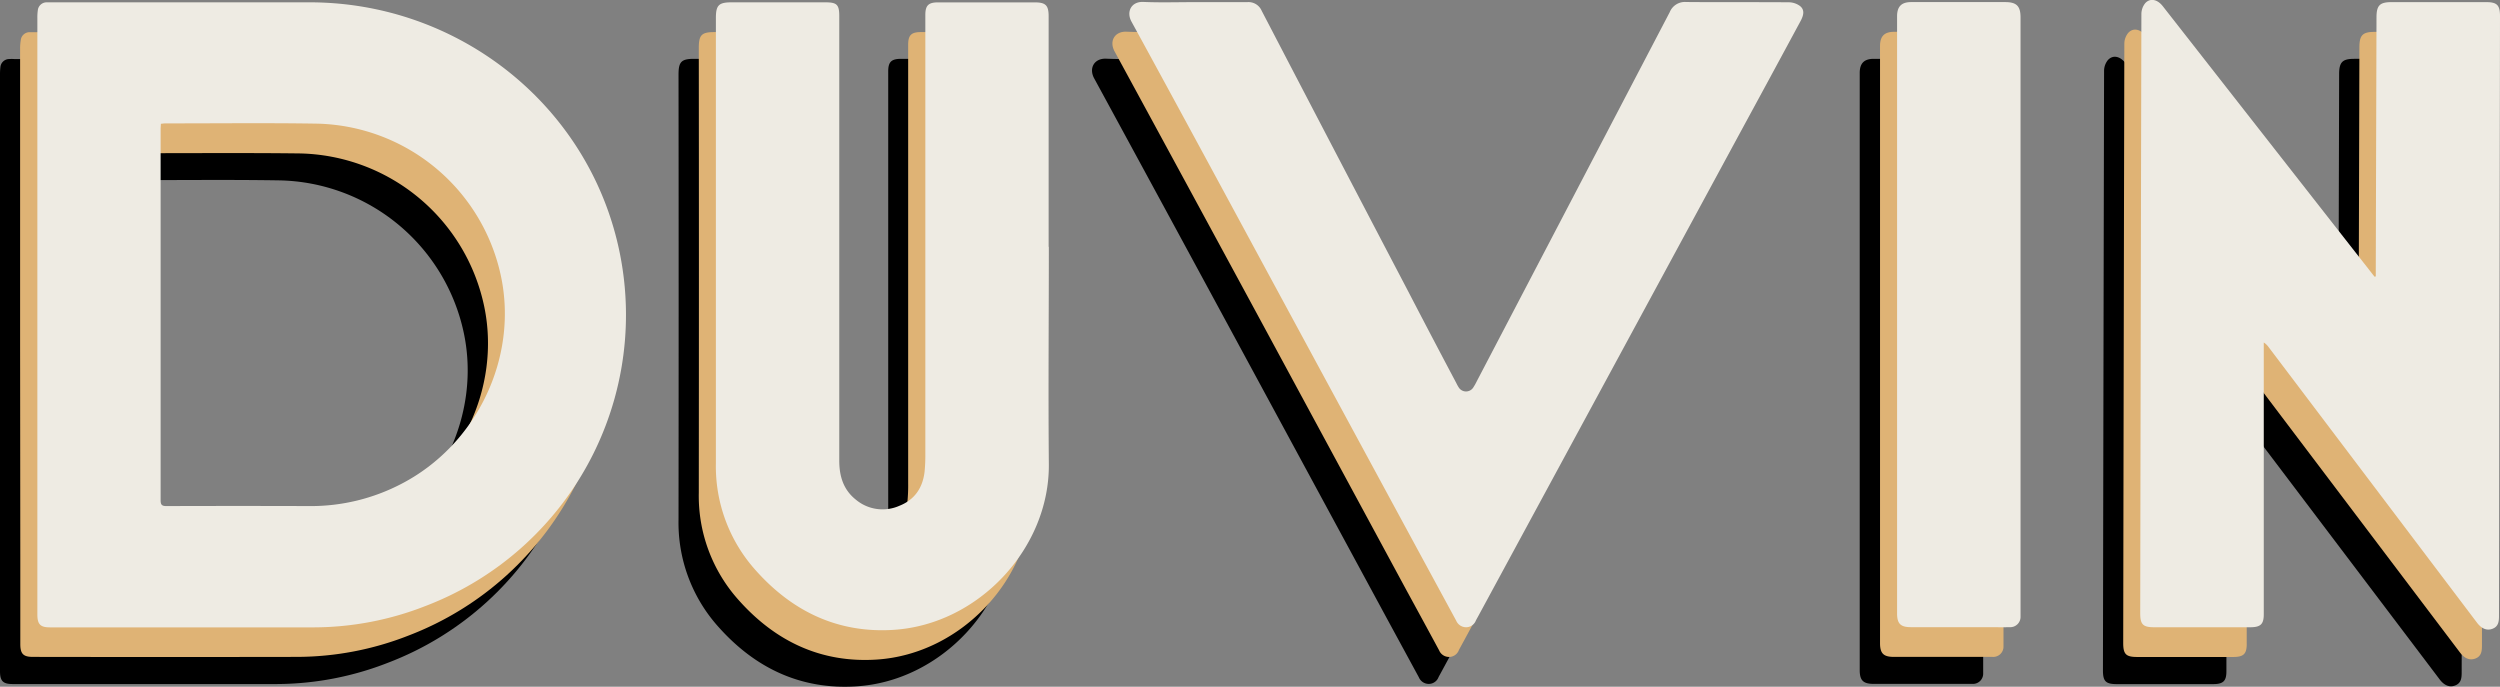
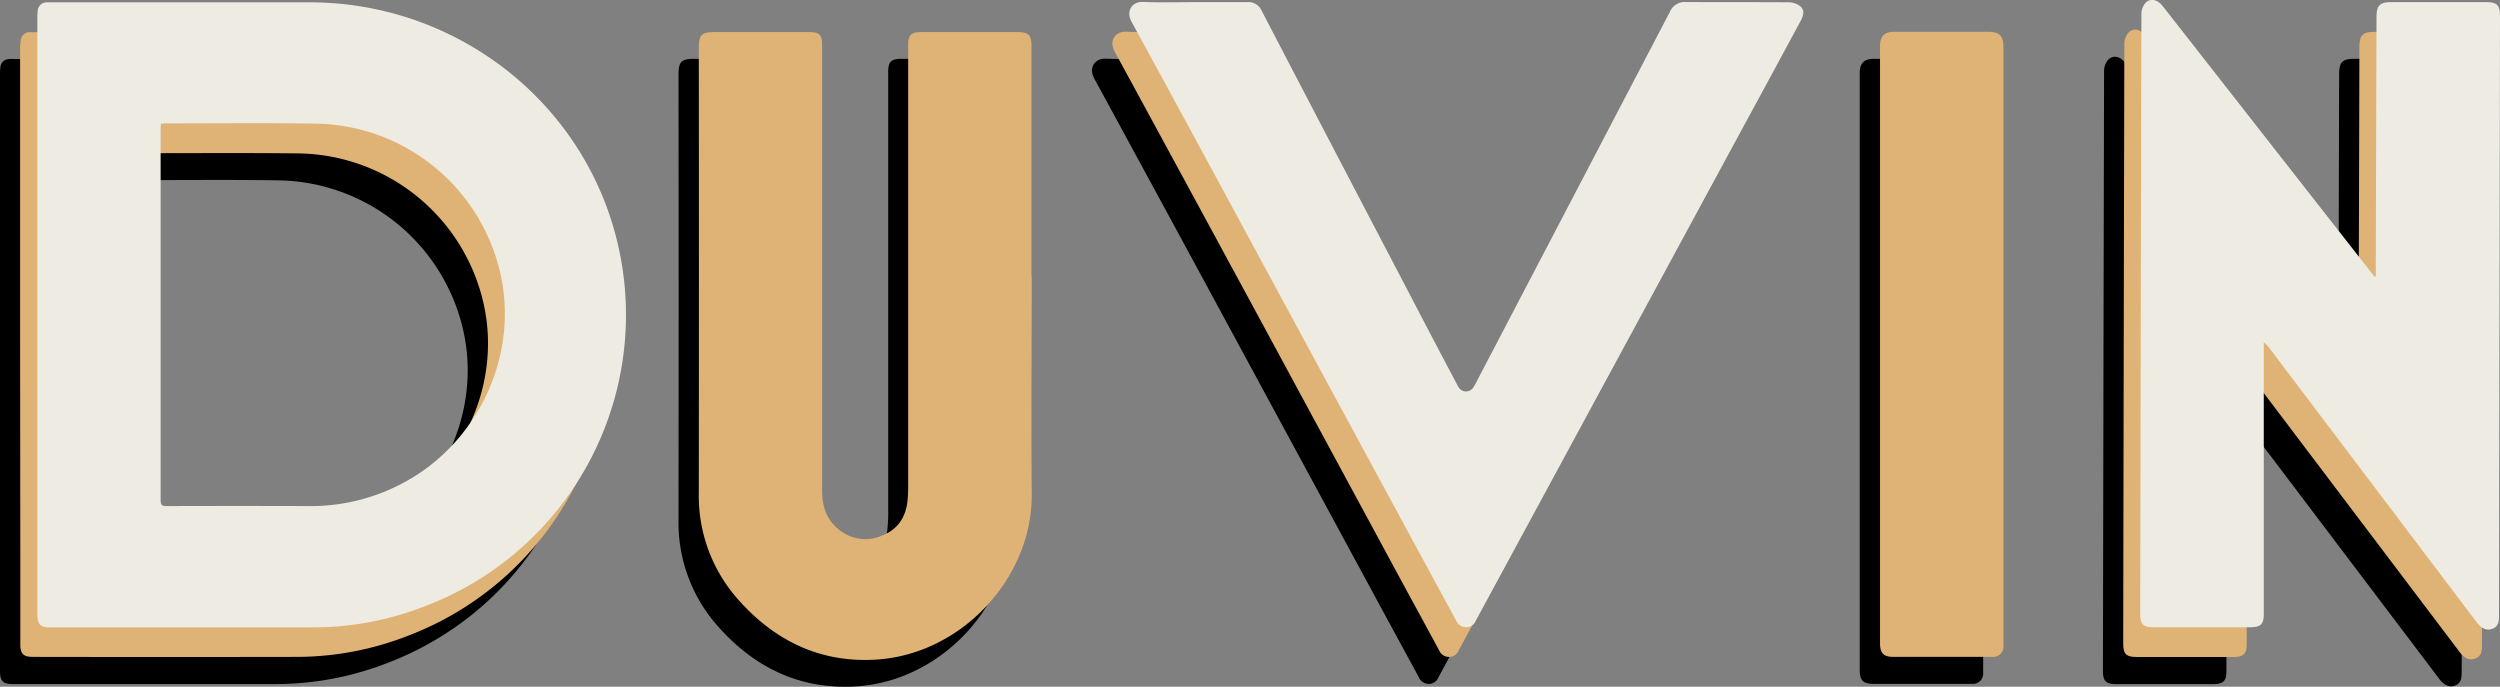
<svg xmlns="http://www.w3.org/2000/svg" viewBox="0 0 621.64 170.76">
  <rect x="0" y="0" width="621.64" height="170.76" fill="#808080" stroke="none" />
  <defs>
    <style>.cls-1{fill:#dfb375;}.cls-2{fill:#eeebe3;}</style>
  </defs>
  <g id="Layer_2" data-name="Layer 2">
    <g id="Layer_1-2" data-name="Layer 1">
      <path d="M0,92.34q0-36.9,0-73.8a14.4,14.4,0,0,1,.1-1.86,2.21,2.21,0,0,1,2.19-2,10.51,10.51,0,0,1,1.25,0c21.46,0,42.91-.05,64.37,0,34.79.09,65.43,22.76,75.21,55.57a77.47,77.47,0,0,1-46.68,94.56,76.45,76.45,0,0,1-27.58,5.28q-32.88,0-65.74,0c-2.37,0-3.12-.75-3.12-3.17,0-7,0-14,0-21ZM30.76,44.89c0,.49-.06.89-.06,1.3q0,46.14,0,92.27c0,1.14.3,1.48,1.45,1.48,11.92,0,23.83,0,35.74,0a48.59,48.59,0,0,0,22.72-5.54c18.66-9.7,29-31.26,24.73-51.55a47.84,47.84,0,0,0-45.91-38c-12.49-.2-25-.05-37.49-.06-.36,0-.72.06-1.15.1" />
      <path d="M581.47,82.83V81.37q.09-31.46.17-62.93c0-3,.82-3.81,3.76-3.81h23.49c2.74,0,3.46.73,3.46,3.51l-.24,149c0,1.39-.08,2.72-1.63,3.31-1.38.53-2.71,0-3.86-1.53l-51.77-68.43a4.08,4.08,0,0,0-1.24-1.2v66c0,.54,0,1.09,0,1.63,0,2.42-.78,3.17-3.24,3.19h-24c-2.78,0-3.47-.69-3.46-3.48q.12-74.48.28-149a4.3,4.3,0,0,1,.94-2.68c1.24-1.37,3-1,4.36.7L553.05,47l27.33,34.91c.26.33.52.64.79,1l.3,0" />
      <path d="M251.51,75.44c0,18-.16,36,0,53.94.24,20.91-17.41,40-38.63,41.29-13.86.87-25.2-4.62-34.28-14.84a38.74,38.74,0,0,1-9.88-26.64q.06-55.34,0-110.65c0-3.19.71-3.91,3.88-3.91H196c2.85,0,3.42.58,3.42,3.45q0,55.26,0,110.52c0,3.81,1,7.18,4.06,9.65a10.36,10.36,0,0,0,11,1.54,9.64,9.64,0,0,0,6.2-8.51,39.56,39.56,0,0,0,.18-4.49q0-53.7,0-107.4c0-.54,0-1.08,0-1.62,0-2.38.78-3.13,3.17-3.14q12,0,24,0c2.76,0,3.49.73,3.49,3.49V75.44" />
      <path d="M287.87,14.63c4.33,0,8.67,0,13,0a3.54,3.54,0,0,1,3.56,2.15q18.1,34.77,36.27,69.49,6,11.56,12.12,23.1a9.52,9.52,0,0,0,.56,1,2.14,2.14,0,0,0,3.73,0c.3-.44,5.28-.93,5.53-1.41q24-45.9,48-91.82a4.06,4.06,0,0,1,4.12-2.51c8.54.08,12.34,0,20.88.07a4.7,4.7,0,0,1,2.69.93c1.09.88,1,2.07.2,3.63l-15,27.66L358.23,167.4c-.18.33-.37.66-.54,1a2.59,2.59,0,0,1-2.43,1.66,2.67,2.67,0,0,1-2.45-1.64l-8.15-15-35.73-66q-18.4-34-36.85-67.92c-1.39-2.54,0-5,2.92-4.91,4.28.19,8.58.05,12.87.05" />
      <path d="M493.13,92.36v73.55c0,.5,0,1,0,1.5a2.55,2.55,0,0,1-2.72,2.64c-1.71,0-3.41,0-5.12,0H465.9c-2.6,0-3.47-.85-3.47-3.43V18.16c0-2.43,1.1-3.53,3.5-3.53H489.3c2.87,0,3.83,1,3.83,3.81V92.36" />
      <path class="cls-1" d="M5,85.64q0-36.9,0-73.8A12.81,12.81,0,0,1,5.16,10,2.22,2.22,0,0,1,7.35,8c.41,0,.83,0,1.25,0,21.45,0,42.9,0,64.36,0C107.75,8,138.39,30.7,148.17,63.5a77.48,77.48,0,0,1-46.68,94.57,76.19,76.19,0,0,1-27.58,5.27q-32.88.06-65.74,0c-2.37,0-3.12-.75-3.12-3.17,0-7,0-14,0-21ZM35.8,38.18c0,.49-.06.9-.06,1.31q0,46.12,0,92.27c0,1.14.3,1.48,1.46,1.48,11.91,0,23.82,0,35.74,0a48.58,48.58,0,0,0,22.71-5.54c18.67-9.7,29-31.26,24.74-51.55a47.86,47.86,0,0,0-45.92-38C62,38,49.45,38.09,37,38.09c-.36,0-.72.06-1.15.09" />
      <path class="cls-1" d="M586.51,76.12V74.67q.09-31.47.17-62.93c0-3,.82-3.81,3.76-3.81h23.5c2.74,0,3.46.73,3.45,3.51l-.24,149c0,1.38-.08,2.72-1.63,3.31-1.38.53-2.71,0-3.86-1.54L559.89,93.75a4.13,4.13,0,0,0-1.23-1.19v67.6c0,2.43-.78,3.18-3.25,3.2h-24c-2.78,0-3.46-.69-3.46-3.48q.12-74.49.28-149a4.25,4.25,0,0,1,.95-2.68c1.23-1.37,3-1,4.35.7Q545.82,24.6,558.09,40.3l27.34,34.92c.25.33.52.64.78,1l.3-.06" />
      <path class="cls-1" d="M256.55,68.73c0,18-.16,36,0,54,.24,20.91-17.41,39.95-38.63,41.28-13.86.87-25.2-4.61-34.28-14.83a38.74,38.74,0,0,1-9.88-26.65q.06-55.32,0-110.64c0-3.2.7-3.91,3.88-3.91h23.37c2.85,0,3.42.58,3.42,3.45q0,55.26,0,110.52c0,3.8,1,7.17,4.07,9.65a10.31,10.31,0,0,0,10.94,1.53c3.77-1.49,5.77-4.5,6.21-8.51a41.83,41.83,0,0,0,.17-4.48q0-53.7,0-107.4c0-.54,0-1.08,0-1.62,0-2.38.78-3.14,3.17-3.14h24c2.77,0,3.49.73,3.49,3.48V68.73" />
      <path class="cls-1" d="M292.91,7.93c4.34,0,8.67,0,13,0a3.52,3.52,0,0,1,3.56,2.15q18.11,34.77,36.27,69.49,6,11.57,12.13,23.1a8.37,8.37,0,0,0,.55,1,2.14,2.14,0,0,0,3.73,0c.31-.44,1.73-.94,2-1.42q24-45.9,48-91.82c.93-1.78.9-2.53,2.93-2.51,8.54.08,17.08,0,25.62.08a4.63,4.63,0,0,1,2.69.93c1.1.88,1,2.07.2,3.63l-15,27.66L363.27,160.7c-.18.33-.37.65-.53,1a2.59,2.59,0,0,1-2.44,1.65,2.64,2.64,0,0,1-2.45-1.63q-4.07-7.53-8.15-15L314,80.7q-18.41-34-36.85-67.91c-1.39-2.54,0-5,2.92-4.91,4.29.19,8.58,0,12.87,0" />
      <path class="cls-1" d="M498.18,85.66q0,36.77,0,73.55c0,.5,0,1,0,1.49a2.55,2.55,0,0,1-2.73,2.64c-1.7,0-3.41,0-5.12,0H470.94c-2.6,0-3.46-.85-3.46-3.43q0-74.24,0-148.47c0-2.44,1.09-3.53,3.5-3.53h23.37c2.86,0,3.82,1,3.82,3.8q0,37,0,73.93" />
      <path class="cls-2" d="M9.29,78.24V4.44A12.81,12.81,0,0,1,9.4,2.58a2.21,2.21,0,0,1,2.19-2c.41,0,.83,0,1.25,0,21.45,0,42.91,0,64.36,0,34.8.09,65.44,22.76,75.22,55.57a77.48,77.48,0,0,1-46.68,94.56A76.46,76.46,0,0,1,78.15,156q-32.87,0-65.74,0c-2.36,0-3.11-.75-3.12-3.17q0-10.48,0-21ZM40,30.79c0,.49-.06.89-.06,1.3q0,46.14,0,92.27c0,1.14.29,1.48,1.45,1.48q17.87-.06,35.74,0a48.6,48.6,0,0,0,22.72-5.55c18.66-9.69,29-31.26,24.73-51.55a47.85,47.85,0,0,0-45.91-38c-12.5-.2-25-.05-37.49-.06-.36,0-.73.06-1.16.1" />
      <path class="cls-2" d="M590.75,68.73V67.27l.18-62.93c0-3,.81-3.81,3.75-3.81h23.5c2.74,0,3.46.74,3.46,3.51q-.14,74.49-.25,149c0,1.39-.07,2.72-1.62,3.31-1.38.53-2.71,0-3.86-1.53L564.14,86.36a4.46,4.46,0,0,0-1.24-1.2v67.61c0,2.42-.78,3.17-3.25,3.2h-24c-2.79,0-3.47-.69-3.47-3.48q.12-74.47.29-149a4.32,4.32,0,0,1,.94-2.68c1.23-1.36,3-1,4.36.7l24.56,31.38,27.33,34.91c.25.33.52.65.78,1l.3-.06" />
-       <path class="cls-2" d="M260.8,61.34c0,18-.16,36,0,54,.23,20.9-17.42,39.94-38.64,41.28-13.86.87-25.19-4.62-34.28-14.84a38.68,38.68,0,0,1-9.87-26.64q0-55.33,0-110.65c0-3.19.71-3.91,3.88-3.91h23.37c2.85,0,3.43.58,3.43,3.45q0,55.26,0,110.52c0,3.81,1,7.18,4.07,9.65a10.34,10.34,0,0,0,10.94,1.54c3.77-1.5,5.77-4.51,6.21-8.51a42,42,0,0,0,.18-4.49q0-53.7,0-107.4c0-.54,0-1.08,0-1.62,0-2.37.77-3.13,3.17-3.13q12,0,24,0c2.77,0,3.49.73,3.49,3.49q0,28.65,0,57.32" />
      <path class="cls-2" d="M297.16.53c4.33,0,8.66,0,13,0a3.57,3.57,0,0,1,3.57,2.16Q331.81,37.43,350,72.15q6,11.56,12.12,23.1a9.43,9.43,0,0,0,.55,1,2.14,2.14,0,0,0,3.73,0,12.12,12.12,0,0,0,.79-1.41q24-45.9,48-91.82A4.06,4.06,0,0,1,419.27.5c8.54.08,17.08,0,25.62.07a4.76,4.76,0,0,1,2.7.93c1.09.88,1,2.07.19,3.63Q440.3,19,432.8,32.79L367.52,153.31c-.18.33-.37.65-.54,1a2.61,2.61,0,0,1-2.43,1.66,2.68,2.68,0,0,1-2.46-1.64l-8.14-15q-17.88-33-35.74-66C305.94,50.66,293.72,28,281.36,5.4c-1.39-2.54,0-5.05,2.93-4.92,4.28.19,8.58.05,12.87.05" />
-       <path class="cls-2" d="M502.42,78.26v73.55c0,.5,0,1,0,1.5a2.56,2.56,0,0,1-2.72,2.64c-1.71.05-3.42,0-5.13,0H475.18c-2.59,0-3.46-.85-3.46-3.43q0-74.23,0-148.47c0-2.43,1.1-3.53,3.5-3.53h23.37c2.86,0,3.83,1,3.83,3.81V78.26" />
    </g>
  </g>
</svg>